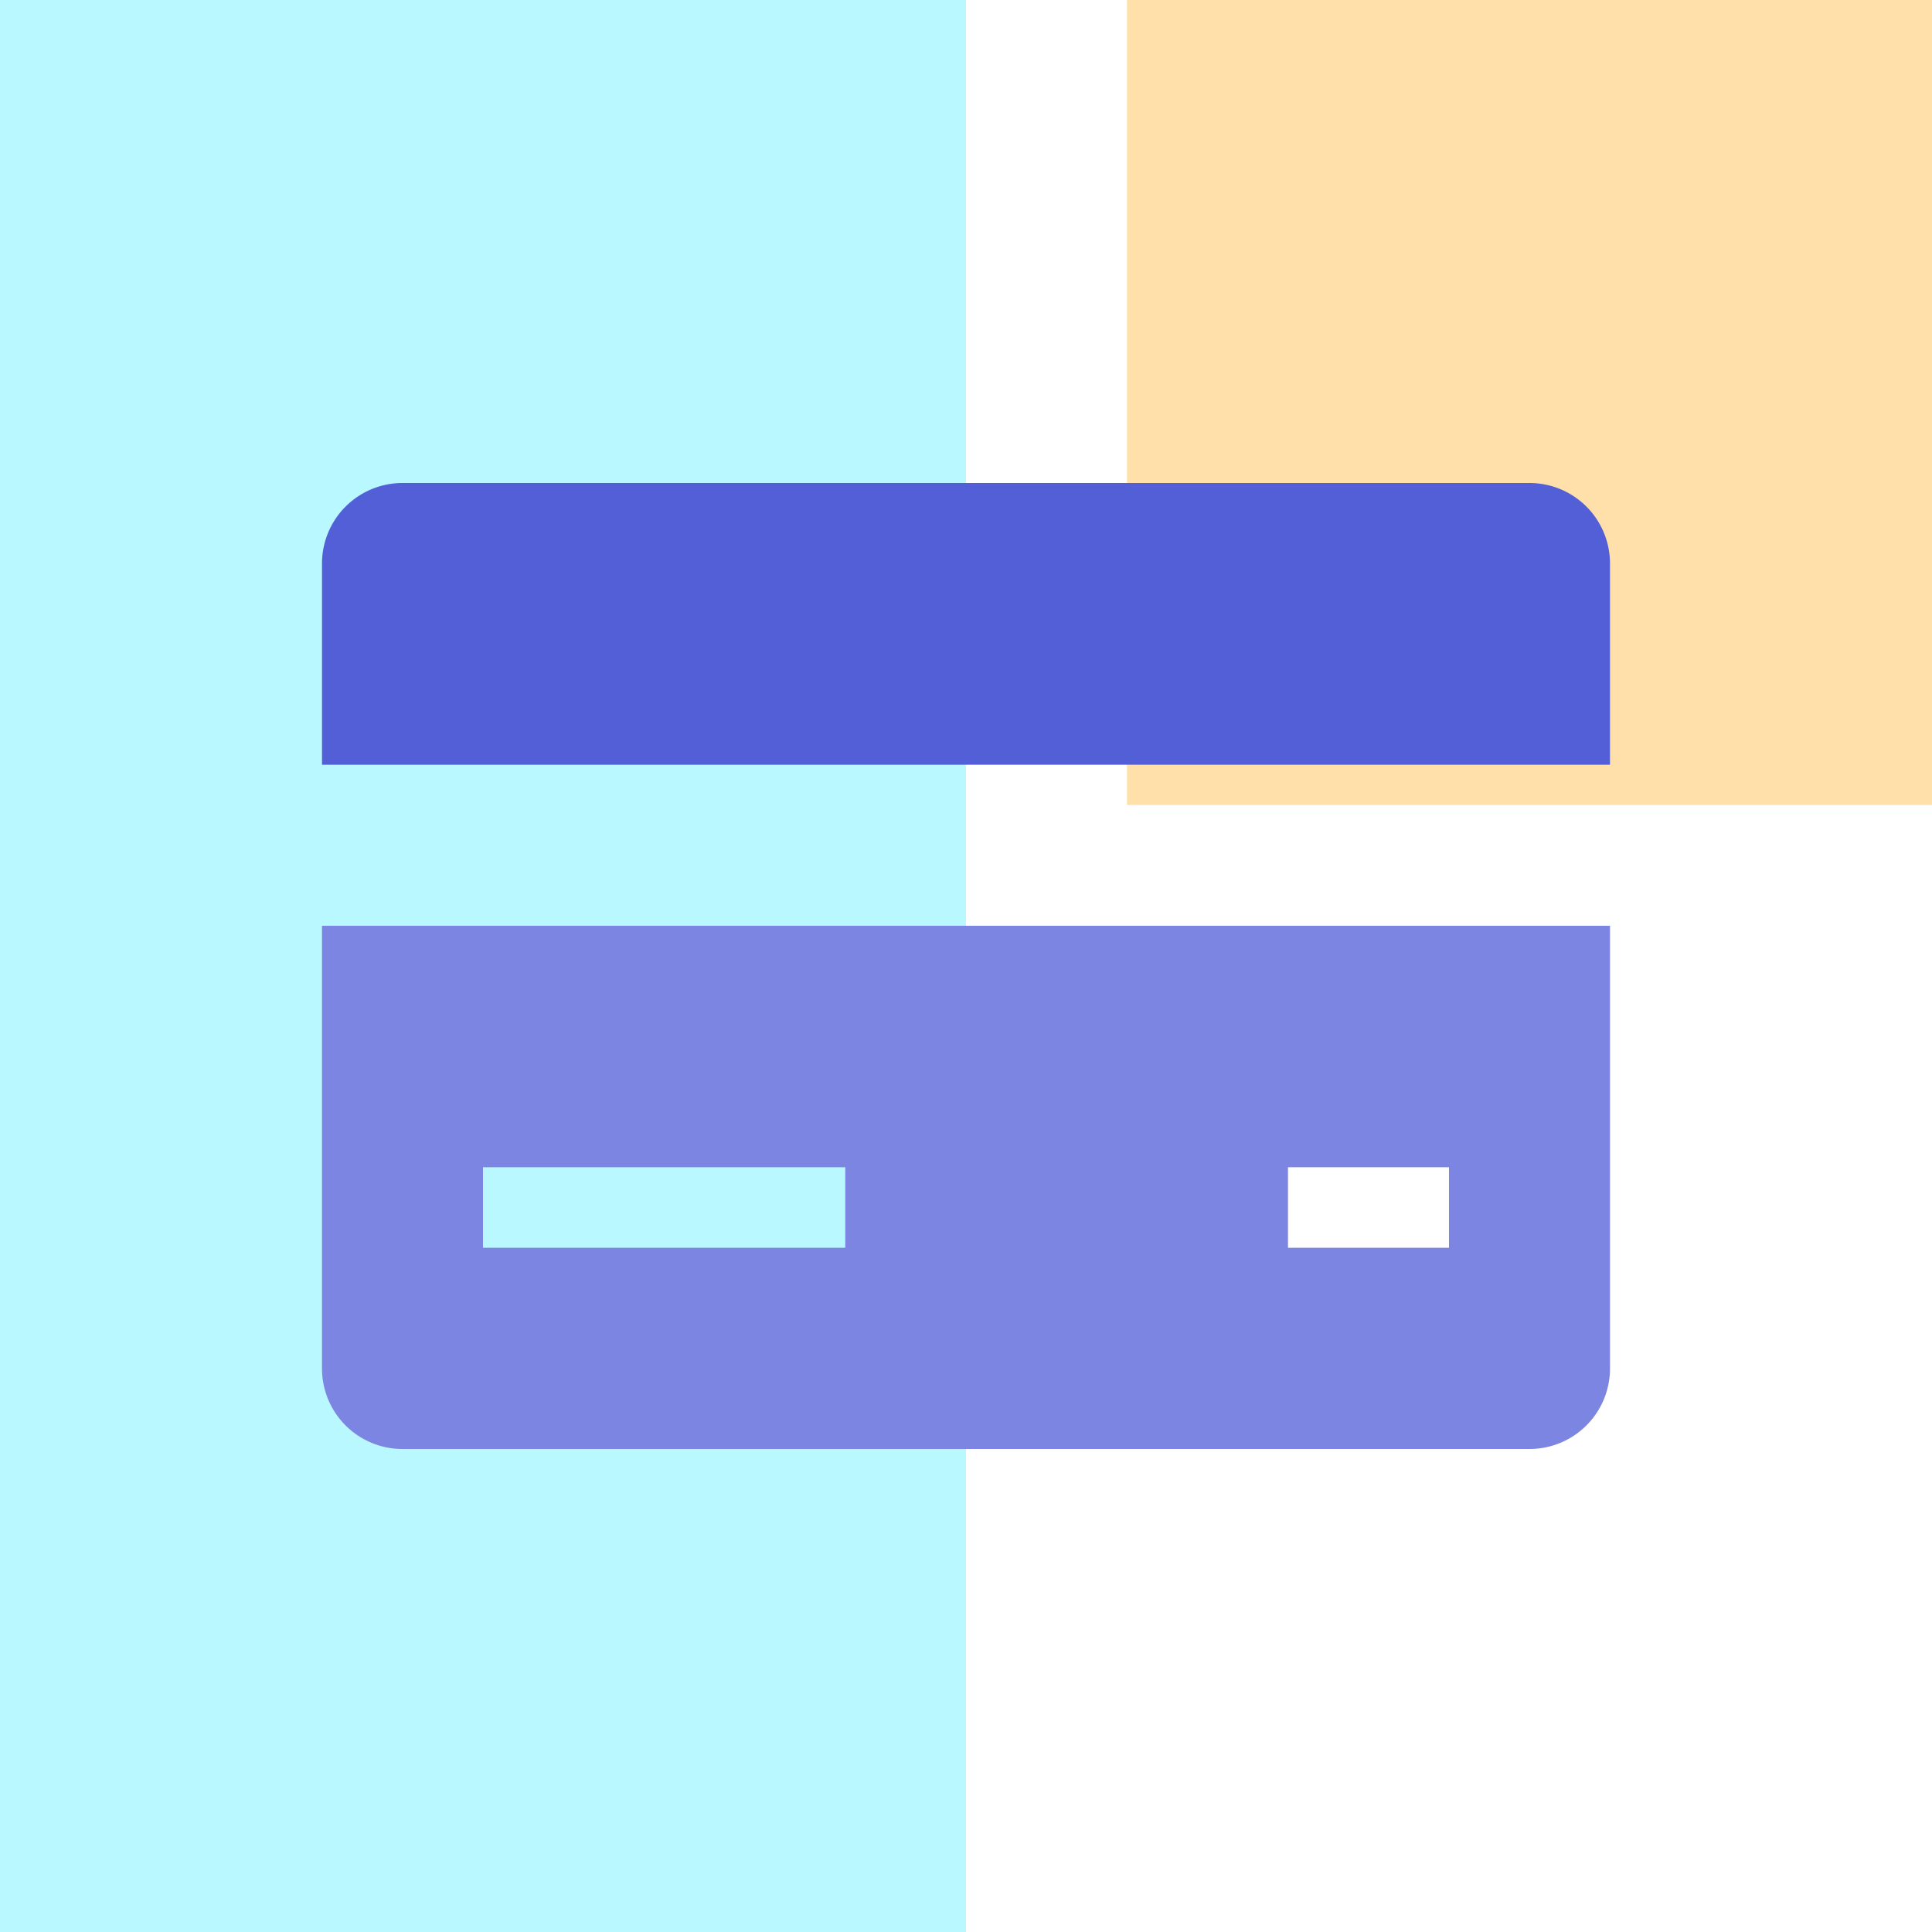
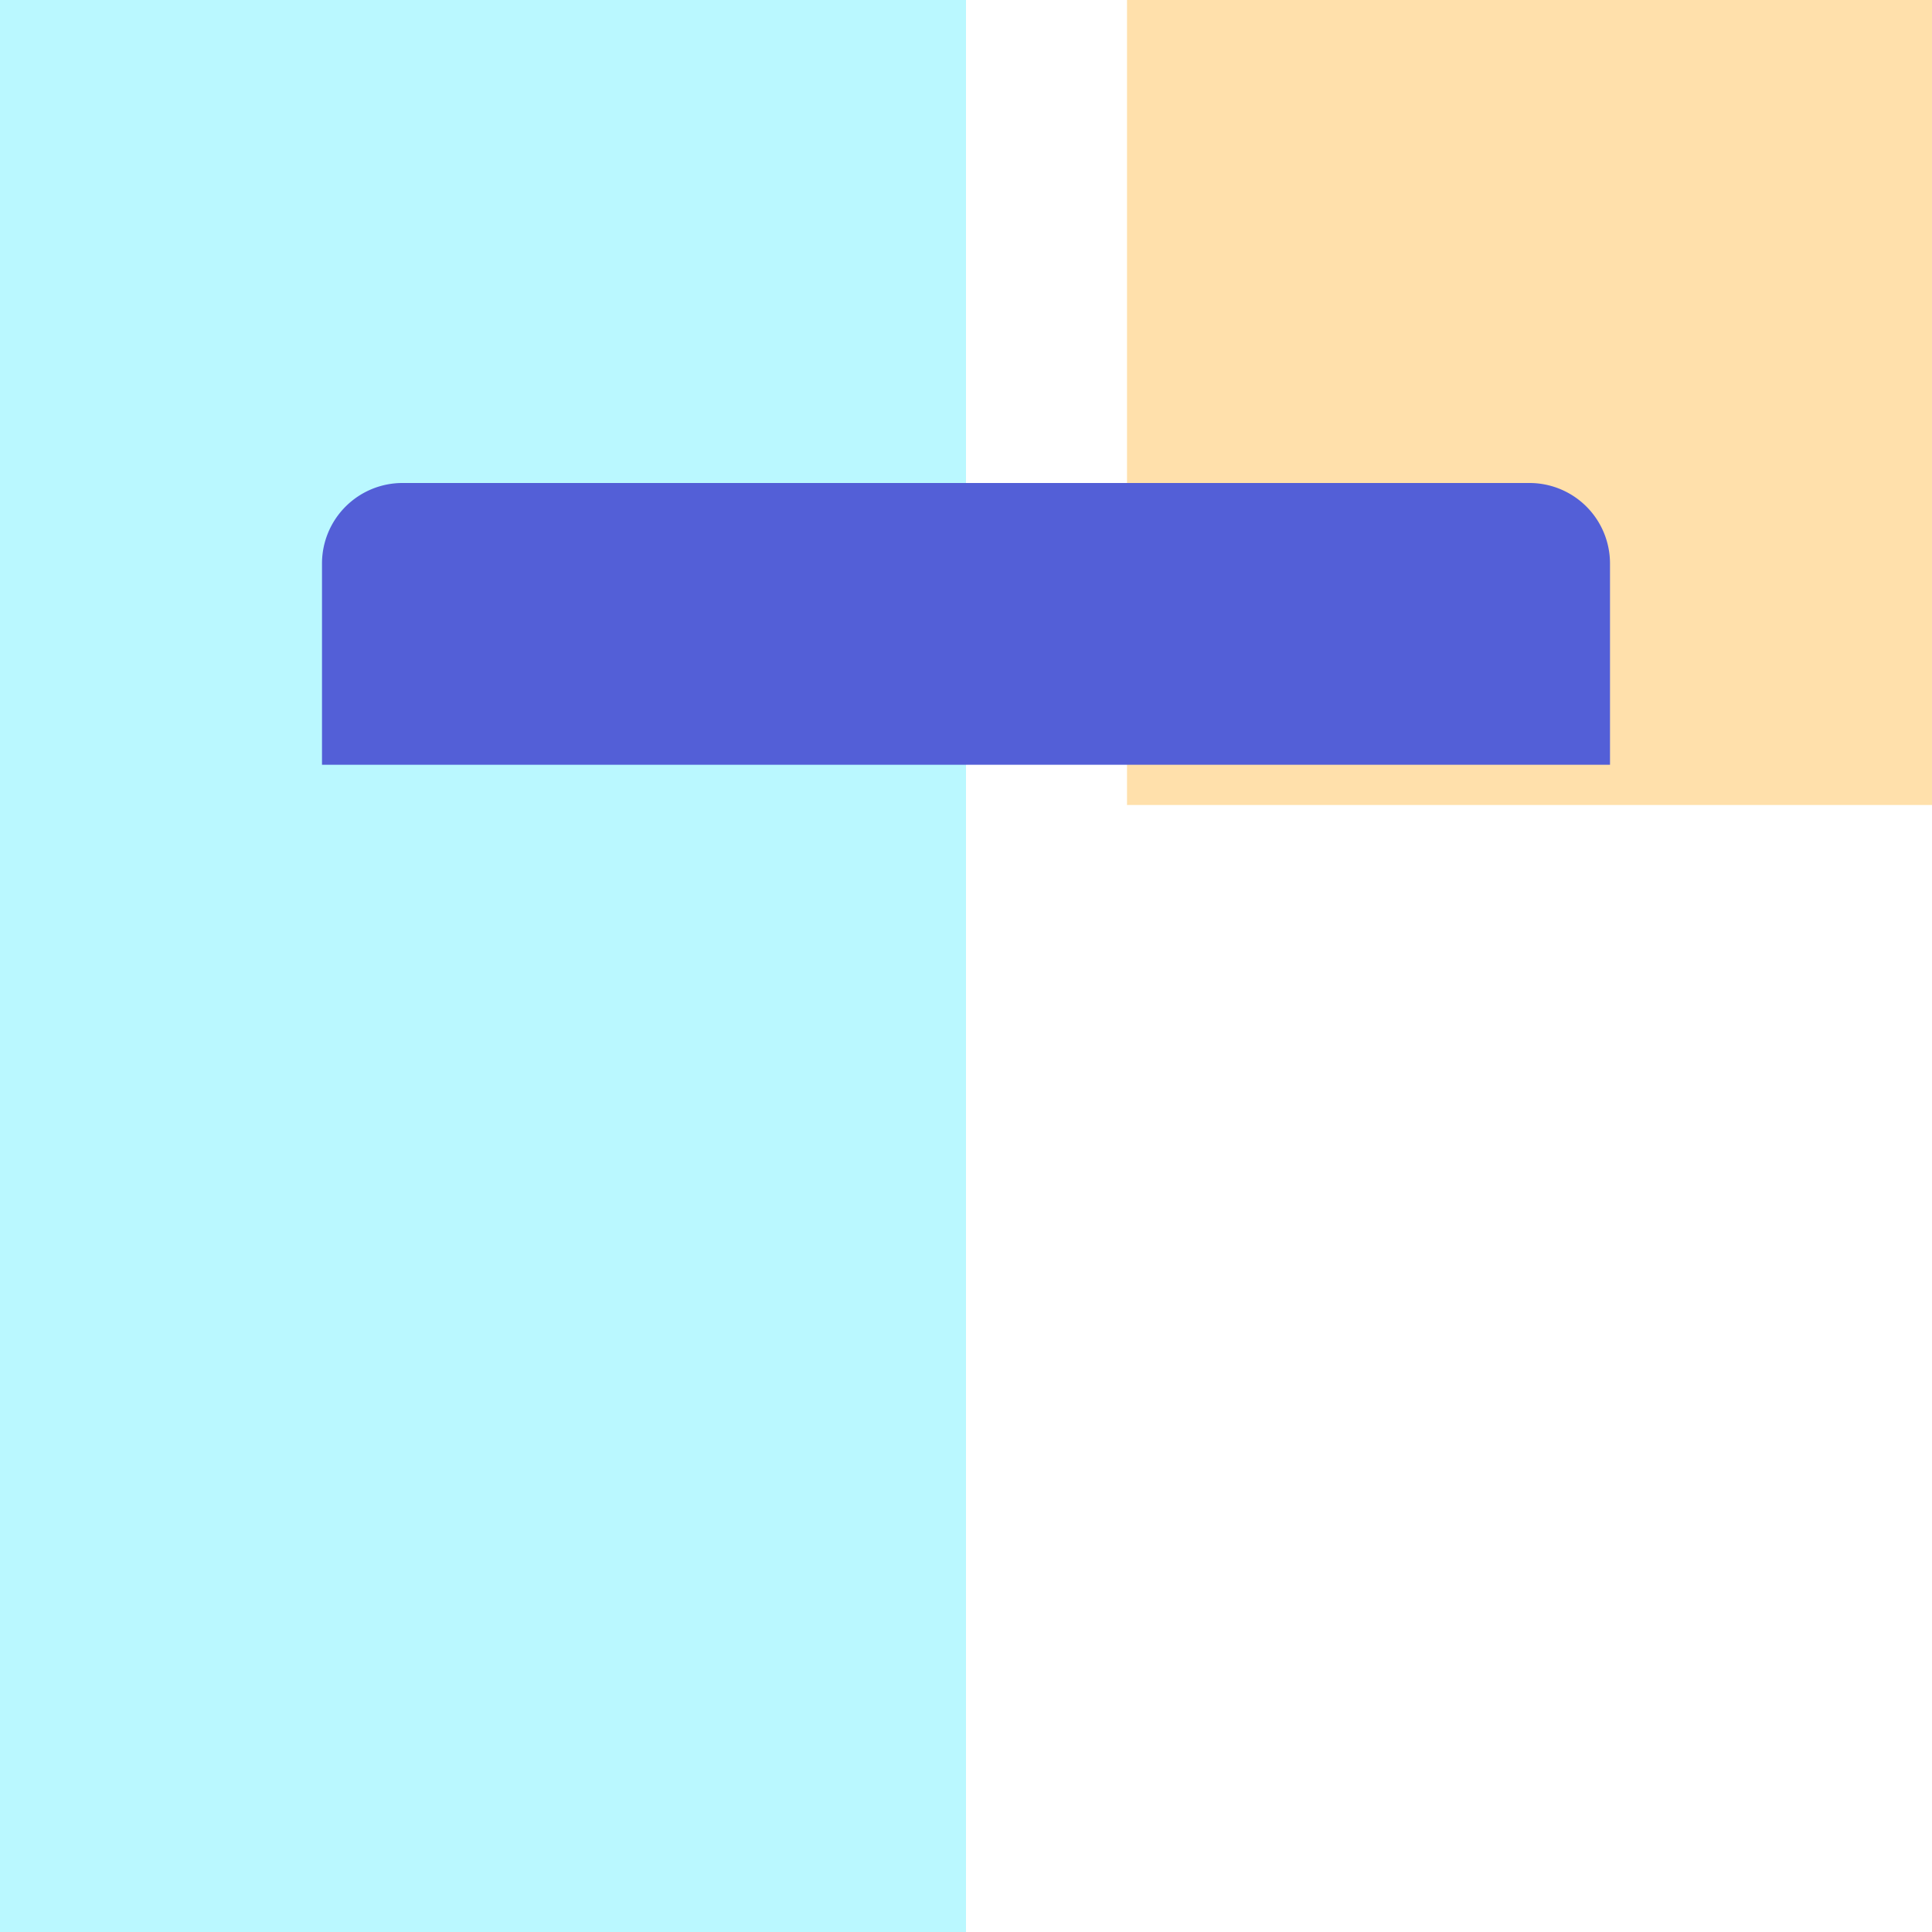
<svg xmlns="http://www.w3.org/2000/svg" width="48" height="48">
  <g fill="none" fill-rule="evenodd">
    <g fill-opacity=".64">
      <path fill="#93F4FE" d="M0 0h24v48H0z" />
      <path fill="#FFCF7B" d="M28 0h20v20H28z" />
    </g>
    <path d="M40 19v-5a2 2 0 0 0-2-2H10a2 2 0 0 0-2 2v5h32z" fill="#535FD7" />
-     <path d="M8 23v11a2 2 0 0 0 2 2h28a2 2 0 0 0 2-2V23H8zm13 8h-9v-2h9v2zm15 0h-4v-2h4v2z" fill="#7C85E1" />
  </g>
</svg>